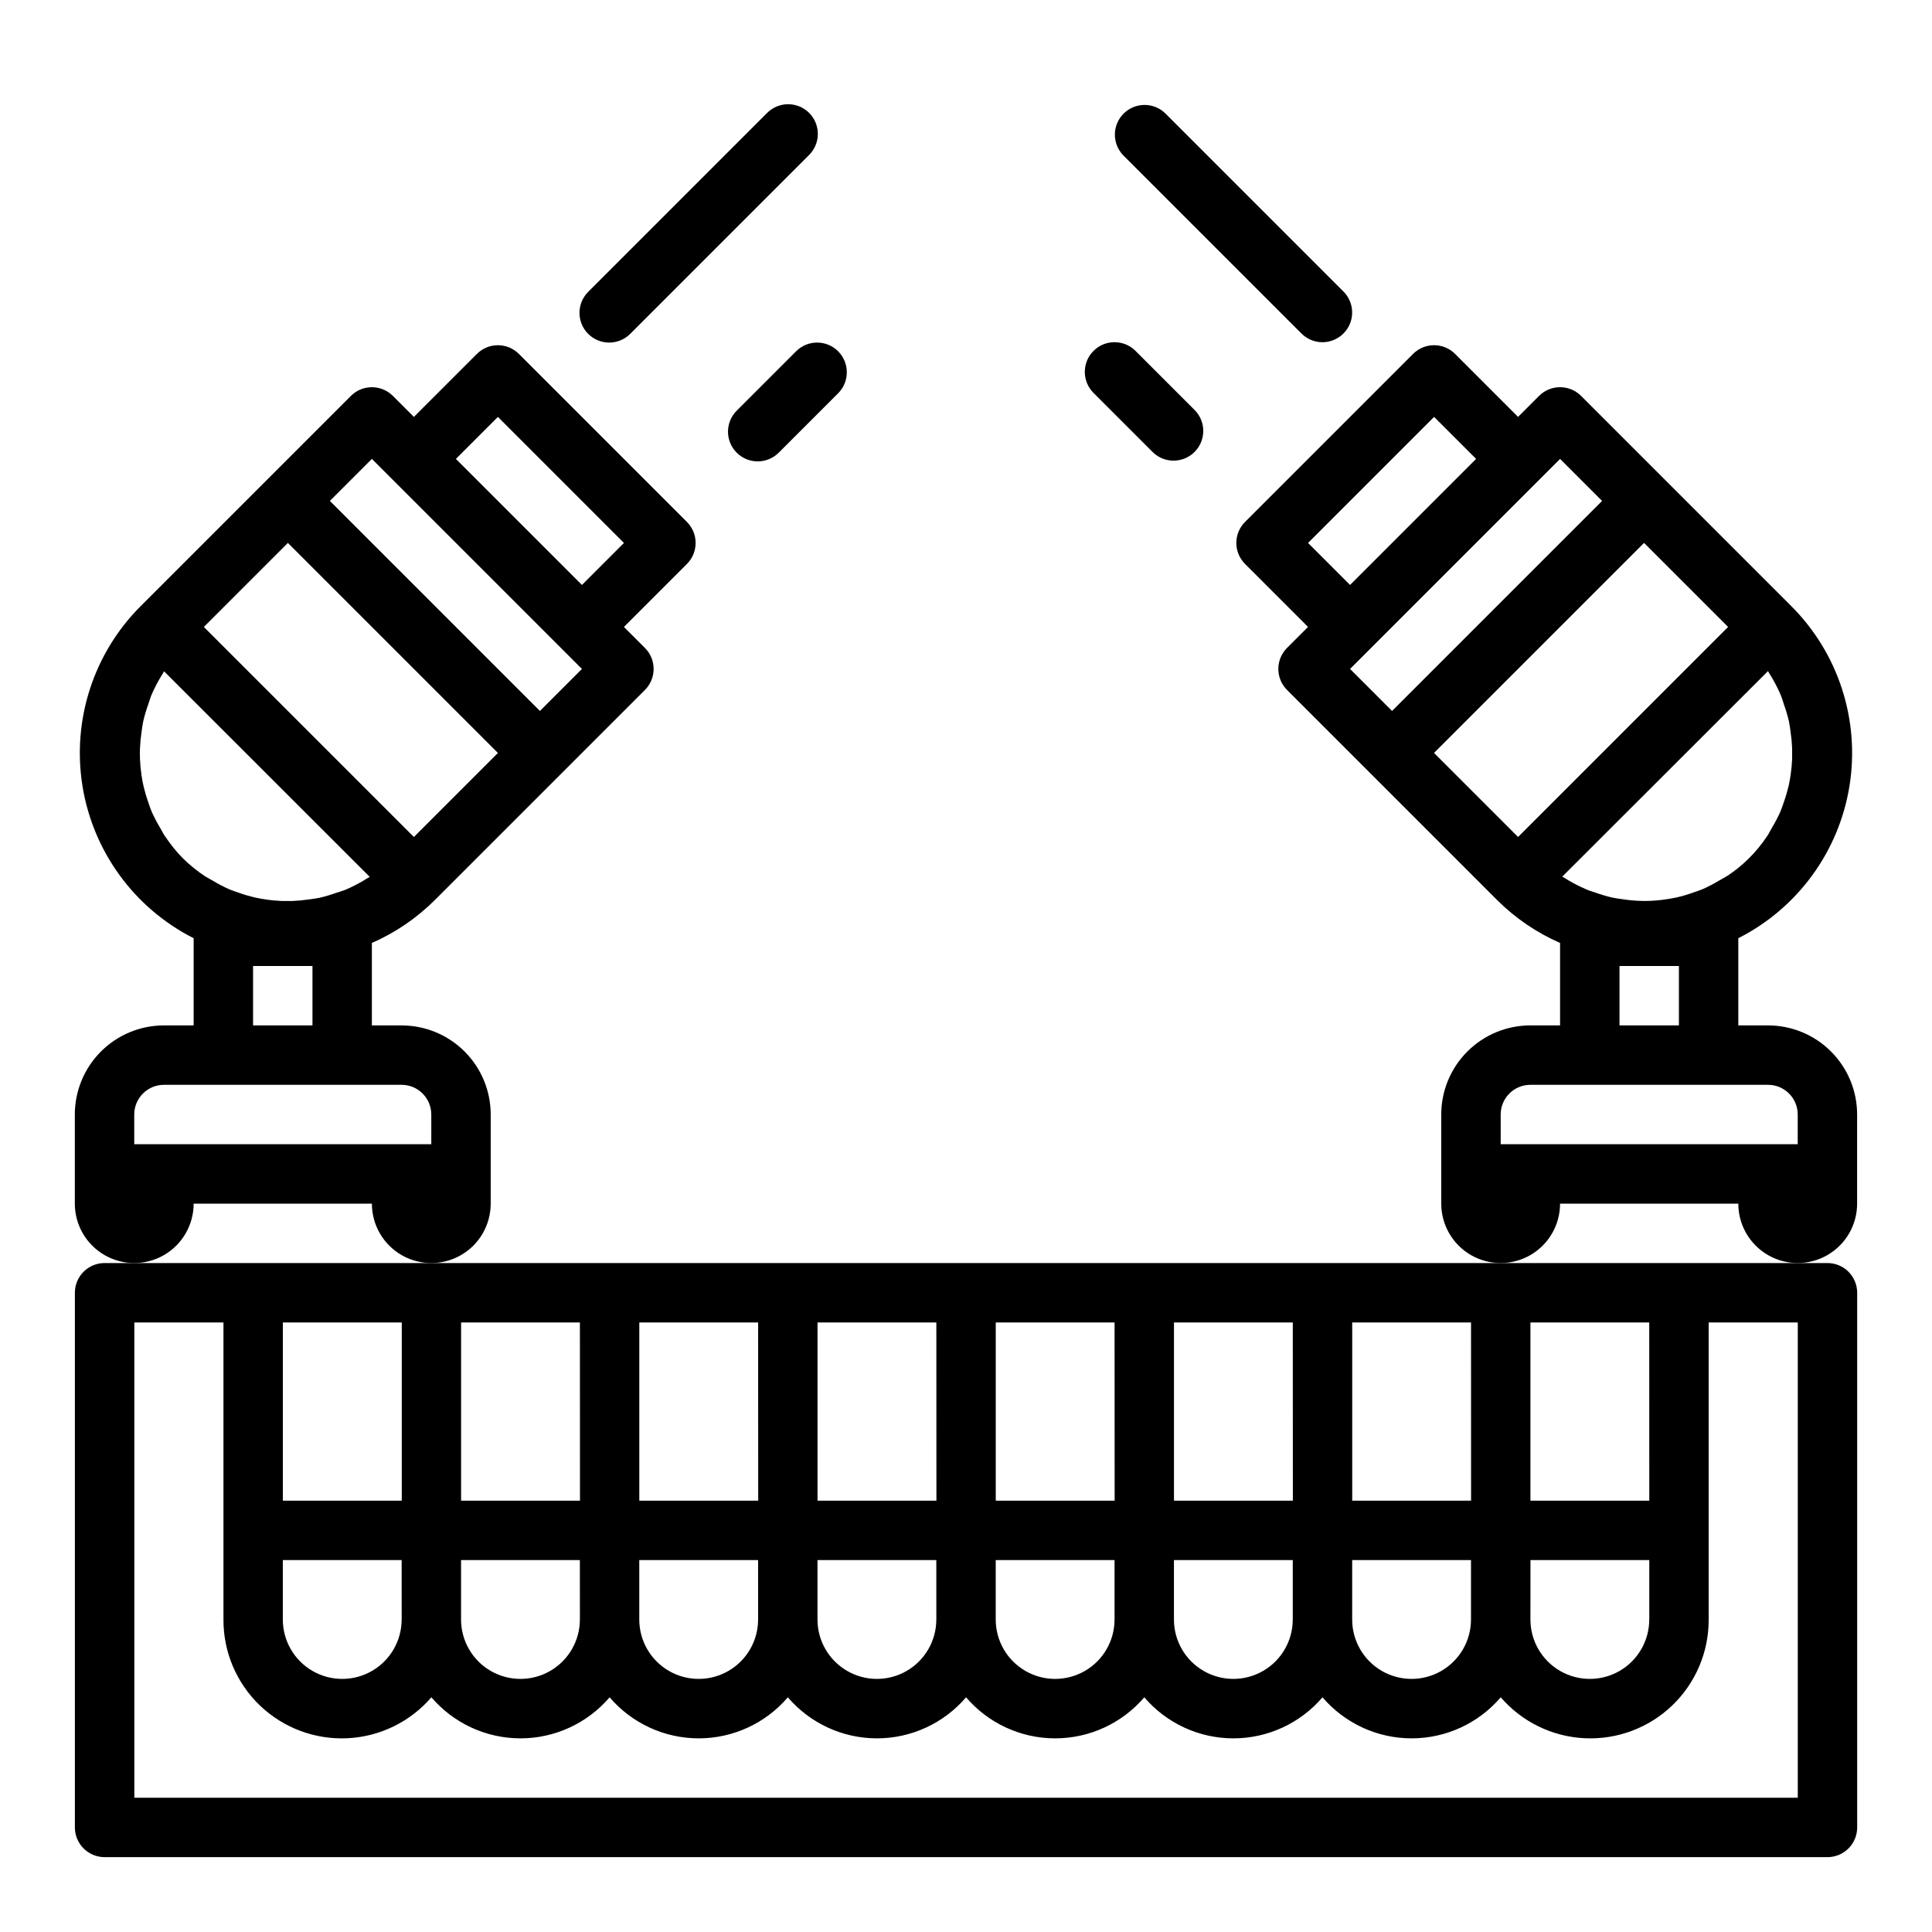
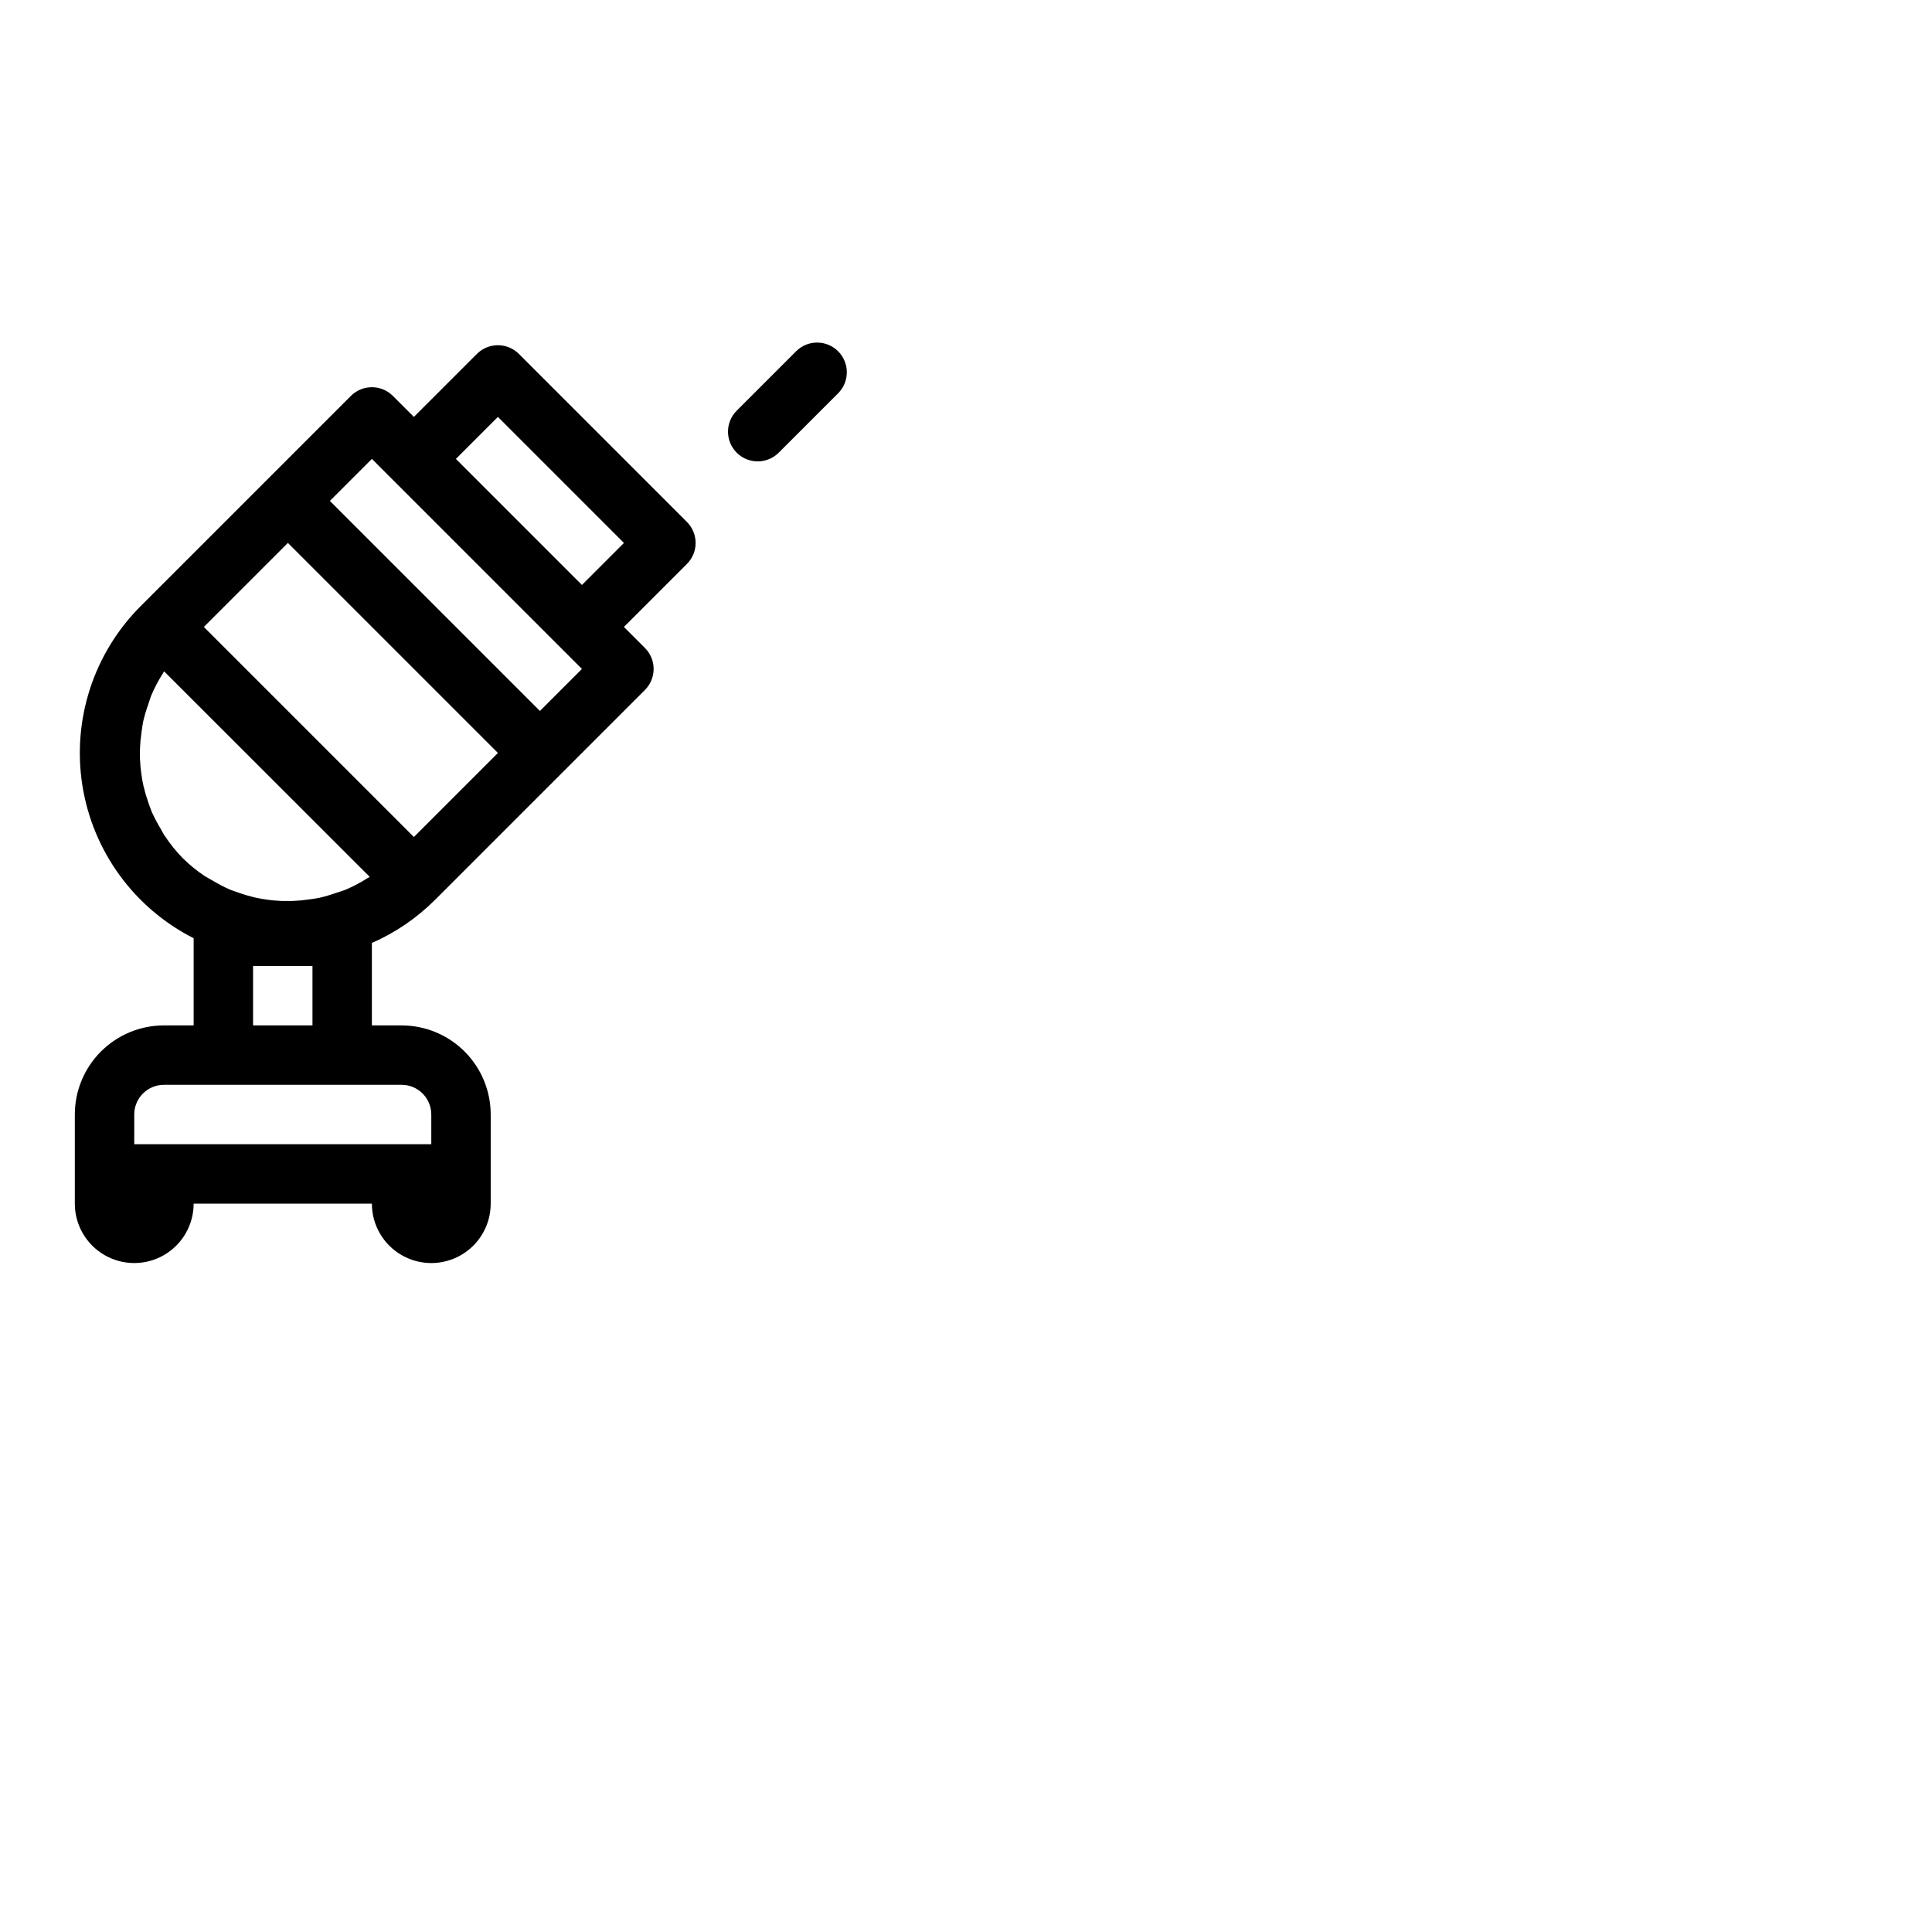
<svg xmlns="http://www.w3.org/2000/svg" fill="#000000" width="800px" height="800px" version="1.1" viewBox="144 144 512 512">
  <g>
-     <path d="m612.54 415.74h-7.871v-23.105c15.746-7.977 26.711-23.02 29.48-40.453 2.769-17.434-2.988-35.137-15.484-47.602l-55.664-55.664c-3.074-3.074-8.055-3.074-11.129 0l-5.566 5.566-16.695-16.695c-3.074-3.074-8.059-3.074-11.133 0l-44.531 44.531c-3.074 3.074-3.074 8.055 0 11.129l16.695 16.695-5.566 5.566c-3.07 3.074-3.07 8.059 0 11.133l55.664 55.664c4.809 4.801 10.473 8.66 16.695 11.383v21.852h-7.871c-6.262 0-12.27 2.488-16.699 6.918-4.43 4.43-6.918 10.434-6.918 16.699v23.617c0 5.621 3.004 10.82 7.875 13.633 4.871 2.812 10.871 2.812 15.742 0s7.871-8.012 7.871-13.633h47.234c0 5.621 3 10.82 7.871 13.633 4.871 2.812 10.871 2.812 15.746 0 4.871-2.812 7.871-8.012 7.871-13.633v-23.617c0-6.266-2.488-12.27-6.918-16.699-4.43-4.43-10.438-6.918-16.699-6.918zm-10.824-39.613c-0.676 0.457-1.402 0.789-2.094 1.203v0.004c-1.398 0.844-2.848 1.605-4.336 2.273-0.859 0.371-1.738 0.637-2.613 0.945-1.395 0.5-2.812 0.922-4.254 1.258-0.938 0.211-1.875 0.363-2.816 0.504-1.43 0.223-2.871 0.363-4.312 0.418-0.945 0.039-1.891 0.062-2.832 0h-0.004c-1.48-0.059-2.953-0.199-4.414-0.426-0.898-0.125-1.793-0.227-2.684-0.418l-0.004 0.004c-1.566-0.367-3.113-0.824-4.629-1.371-0.746-0.262-1.512-0.449-2.242-0.789-2.082-0.875-4.09-1.926-5.992-3.148-0.156-0.102-0.332-0.156-0.48-0.262l54.531-54.48c0.102 0.156 0.164 0.332 0.27 0.496 1.211 1.895 2.266 3.883 3.148 5.953 0.316 0.789 0.52 1.574 0.789 2.363l-0.004-0.004c0.539 1.477 0.984 2.984 1.34 4.512 0.195 0.922 0.301 1.852 0.434 2.777 0.215 1.434 0.355 2.875 0.414 4.324v2.898-0.004c-0.059 1.426-0.195 2.848-0.406 4.262-0.141 0.953-0.301 1.906-0.52 2.852v-0.004c-0.34 1.434-0.754 2.844-1.246 4.227-0.309 0.883-0.582 1.77-0.953 2.629v0.004c-0.672 1.484-1.43 2.93-2.273 4.328-0.41 0.691-0.746 1.426-1.203 2.102-2.781 4.195-6.375 7.793-10.574 10.57zm0.25-65.984-55.664 55.664-22.27-22.27 55.664-55.664zm-111.32-22.258 33.402-33.402 11.133 11.133-33.402 33.402zm11.133 33.391 50.098-50.098 5.562-5.566 11.133 11.133-55.664 55.664zm71.406 78.723h15.742v15.742h-15.742zm-23.617 47.23h-7.871v-7.871c0-4.348 3.523-7.871 7.871-7.871h62.977c2.09 0 4.09 0.828 5.566 2.305 1.477 1.477 2.305 3.477 2.305 5.566v7.871z" />
    <path d="m195.32 462.98h47.234c0 5.621 3 10.82 7.871 13.633 4.871 2.812 10.875 2.812 15.746 0 4.871-2.812 7.871-8.012 7.871-13.633v-23.617c0-6.266-2.488-12.27-6.918-16.699-4.43-4.43-10.434-6.918-16.699-6.918h-7.871v-21.852c6.223-2.727 11.887-6.586 16.695-11.383l55.664-55.664c3.074-3.074 3.074-8.059 0-11.133l-5.566-5.566 16.695-16.695c3.074-3.074 3.074-8.055 0-11.129l-44.531-44.531c-3.074-3.074-8.055-3.074-11.129 0l-16.695 16.695-5.566-5.566c-3.074-3.074-8.059-3.074-11.133 0l-55.664 55.664c-12.496 12.465-18.254 30.168-15.484 47.602s13.734 32.477 29.48 40.453v23.105h-7.871c-6.262 0-12.27 2.488-16.699 6.918-4.43 4.43-6.918 10.434-6.918 16.699v23.617c0 5.621 3.004 10.82 7.875 13.633 4.871 2.812 10.871 2.812 15.742 0s7.871-8.012 7.871-13.633zm24.973-175.1 55.664 55.664-22.27 22.27-55.664-55.664zm55.656-33.395 33.402 33.402-11.133 11.133-33.402-33.402zm-33.395 11.129 55.664 55.664-11.133 11.133-55.664-55.664zm-54.852 99.977c-0.457-0.676-0.789-1.41-1.203-2.102h-0.004c-0.844-1.398-1.602-2.844-2.273-4.328-0.371-0.859-0.645-1.746-0.953-2.629v-0.004c-0.492-1.383-0.906-2.793-1.242-4.227-0.219-0.945-0.379-1.898-0.52-2.852v0.004c-0.211-1.414-0.348-2.832-0.41-4.258 0-0.969-0.062-1.938 0-2.898 0.059-1.449 0.199-2.891 0.418-4.32 0.133-0.93 0.234-1.859 0.434-2.777v-0.004c0.352-1.527 0.797-3.035 1.336-4.512 0.27-0.789 0.473-1.574 0.789-2.363v0.004c0.879-2.07 1.934-4.059 3.148-5.953 0.102-0.164 0.164-0.34 0.27-0.496h-0.043l54.539 54.508c-0.156 0.102-0.332 0.164-0.488 0.27v-0.004c-1.898 1.219-3.894 2.269-5.969 3.152-0.789 0.316-1.574 0.52-2.363 0.789l0.004-0.004c-1.48 0.531-2.988 0.98-4.519 1.34-0.922 0.195-1.859 0.301-2.793 0.434v-0.004c-1.422 0.215-2.852 0.352-4.285 0.41h-2.953 0.004c-1.402-0.055-2.801-0.188-4.191-0.402-0.984-0.141-1.961-0.309-2.93-0.527h0.004c-1.398-0.328-2.781-0.734-4.133-1.219-0.906-0.316-1.828-0.598-2.707-0.984-1.461-0.656-2.875-1.398-4.246-2.227-0.723-0.426-1.473-0.789-2.172-1.242v-0.004c-2.082-1.383-4.027-2.965-5.809-4.723-1.766-1.801-3.352-3.773-4.738-5.879zm23.363 34.41h15.742v15.742h-15.742zm-31.488 39.359c0-4.348 3.523-7.871 7.871-7.871h62.977c2.09 0 4.09 0.828 5.566 2.305 1.477 1.477 2.305 3.477 2.305 5.566v7.871h-78.719z" />
-     <path d="m433.79 236.99c-3.074 3.074-3.074 8.059 0 11.133l15.742 15.742h0.004c3.086 2.984 7.996 2.941 11.035-0.094 3.035-3.039 3.078-7.949 0.094-11.035l-15.742-15.742v-0.004c-3.074-3.074-8.059-3.074-11.133 0z" />
-     <path d="m494.46 234.69c3.184-0.004 6.055-1.922 7.273-4.859 1.219-2.941 0.543-6.328-1.707-8.578l-47.23-47.23v-0.004c-3.09-2.984-8-2.941-11.035 0.098-3.039 3.035-3.078 7.945-0.098 11.035l47.23 47.23h0.004c1.477 1.477 3.477 2.309 5.562 2.309z" />
    <path d="m339.33 252.74c-1.52 1.465-2.383 3.481-2.402 5.594-0.02 2.109 0.812 4.141 2.305 5.633 1.492 1.492 3.523 2.324 5.637 2.305 2.109-0.016 4.125-0.883 5.594-2.402l15.742-15.742c2.984-3.09 2.941-8-0.094-11.035-3.039-3.039-7.949-3.082-11.035-0.098z" />
-     <path d="m347.2 174.02-47.23 47.23v0.004c-1.52 1.465-2.383 3.481-2.402 5.594-0.02 2.109 0.812 4.141 2.305 5.633 1.492 1.492 3.523 2.324 5.637 2.305 2.109-0.016 4.125-0.883 5.594-2.402l47.23-47.23c1.52-1.469 2.383-3.484 2.402-5.594 0.02-2.113-0.812-4.144-2.305-5.637-1.492-1.492-3.523-2.324-5.637-2.305-2.109 0.02-4.125 0.883-5.594 2.402z" />
-     <path d="m541.7 478.72h-369.98c-4.348 0-7.875 3.523-7.875 7.871v141.7c0 2.086 0.832 4.09 2.309 5.566 1.477 1.473 3.477 2.305 5.566 2.305h456.58c2.086 0 4.09-0.832 5.566-2.305 1.473-1.477 2.305-3.481 2.305-5.566v-141.7c0-2.086-0.832-4.09-2.305-5.566-1.477-1.477-3.481-2.305-5.566-2.305zm-7.871 94.465c0 5.625-3.004 10.82-7.875 13.633-4.871 2.812-10.871 2.812-15.742 0-4.871-2.812-7.871-8.008-7.871-13.633v-15.746h31.488zm-47.23 0h-0.004c0 5.625-3 10.82-7.871 13.633s-10.871 2.812-15.742 0c-4.875-2.812-7.875-8.008-7.875-13.633v-15.746h31.488zm-47.23 0h-0.004c0 5.625-3 10.82-7.871 13.633-4.871 2.812-10.875 2.812-15.746 0-4.871-2.812-7.871-8.008-7.871-13.633v-15.746h31.488zm-47.23 0h-0.008c0 5.625-3 10.82-7.871 13.633s-10.871 2.812-15.742 0c-4.871-2.812-7.875-8.008-7.875-13.633v-15.746h31.488zm-47.23 0h-0.008c0 5.625-3 10.82-7.871 13.633-4.871 2.812-10.875 2.812-15.746 0s-7.871-8.008-7.871-13.633v-15.746h31.488zm-47.23 0h-0.008c0 5.625-3.004 10.82-7.875 13.633-4.871 2.812-10.871 2.812-15.742 0s-7.871-8.008-7.871-13.633v-15.746h31.488zm-47.23 0h-0.012c0 5.625-3 10.82-7.871 13.633s-10.875 2.812-15.746 0-7.871-8.008-7.871-13.633v-15.746h31.488zm299.14-15.742h31.488v15.742h-0.012c0 5.625-3 10.82-7.871 13.633s-10.875 2.812-15.746 0-7.871-8.008-7.871-13.633zm31.488-15.742-31.5-0.004v-47.234h31.488zm-47.23 0-31.5-0.004v-47.234h31.488zm-47.23 0-31.504-0.004v-47.234h31.488zm-47.23 0-31.504-0.004v-47.234h31.488zm-47.23 0-31.508-0.004v-47.234h31.488zm-47.23 0-31.508-0.004v-47.234h31.488zm-47.23 0-31.508-0.004v-47.234h31.488zm-47.23-47.23v47.23l-31.512-0.004v-47.234zm369.96 125.95h-440.83v-125.95h23.617v78.723c-0.039 8.602 3.457 16.84 9.668 22.785 6.211 5.949 14.594 9.082 23.184 8.672 8.594-0.41 16.637-4.336 22.25-10.848 5.906 6.902 14.535 10.879 23.617 10.879 9.086 0 17.715-3.977 23.617-10.879 5.902 6.902 14.531 10.879 23.613 10.879 9.086 0 17.715-3.977 23.617-10.879 5.902 6.902 14.531 10.879 23.617 10.879 9.082 0 17.711-3.977 23.617-10.879 5.902 6.902 14.531 10.879 23.613 10.879 9.086 0 17.715-3.977 23.617-10.879 5.902 6.902 14.531 10.879 23.617 10.879 9.082 0 17.711-3.977 23.613-10.879 5.906 6.902 14.535 10.879 23.617 10.879 9.086 0 17.715-3.977 23.617-10.879 5.613 6.512 13.66 10.438 22.25 10.848 8.59 0.41 16.973-2.723 23.184-8.672 6.211-5.945 9.707-14.184 9.672-22.785v-78.723h23.617z" />
  </g>
</svg>